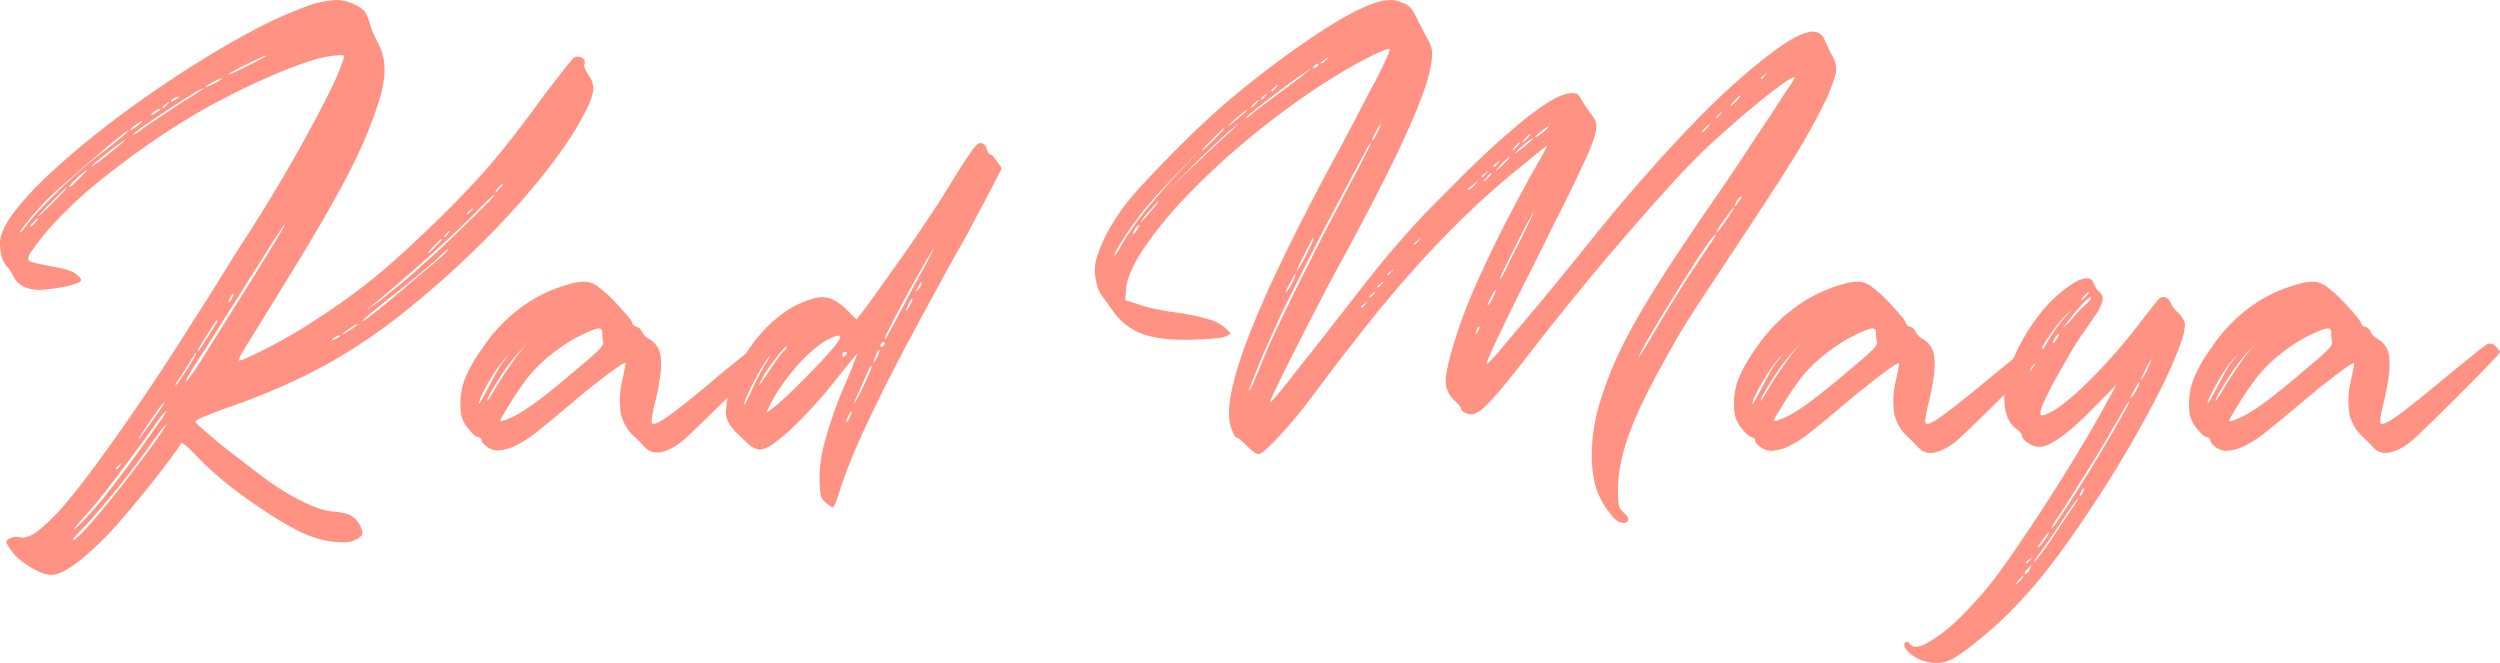
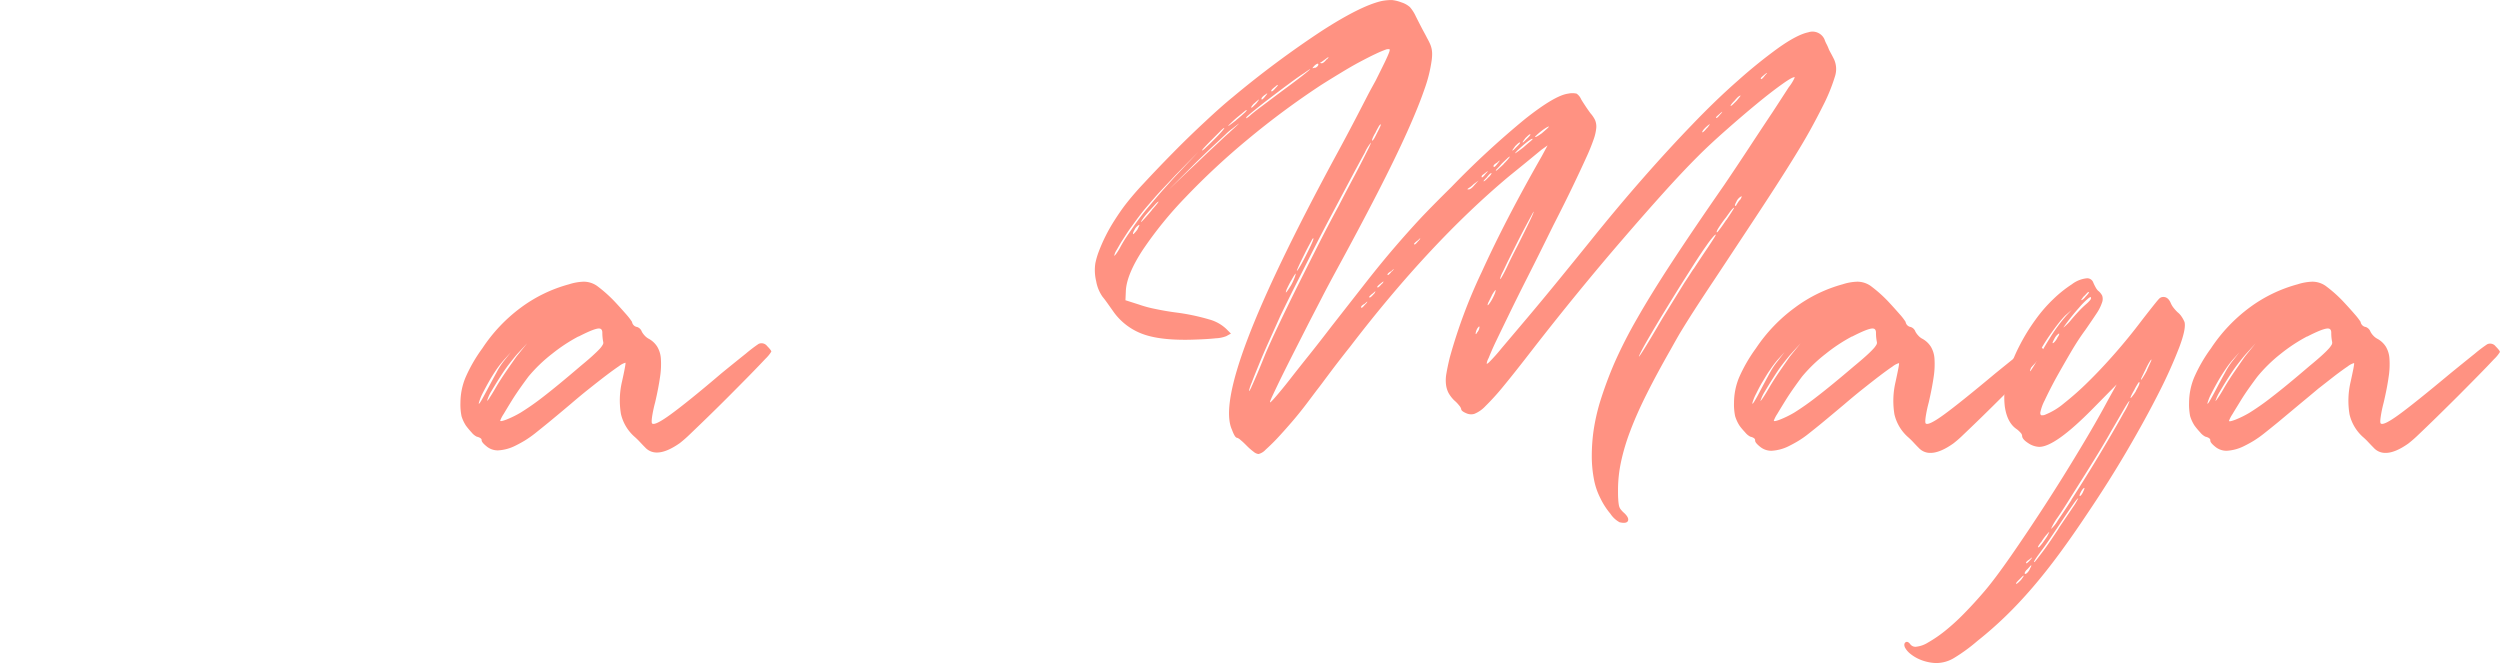
<svg xmlns="http://www.w3.org/2000/svg" viewBox="0 0 589.21 156.33">
  <defs>
    <style>.cls-1{fill:#ff9282;}</style>
  </defs>
  <g id="Layer_2" data-name="Layer 2">
    <g id="Layer_1-2" data-name="Layer 1">
-       <path class="cls-1" d="M55.4,95.45q-2.92,1-4.74,1.72c-1.21.47-2.17.85-2.87,1.16a8.88,8.88,0,0,0-1.41.7c-.24.17-.32.32-.25.46a5.24,5.24,0,0,0,1.26,1.31l2.92,2.52c1.17,1,2.5,2.08,4,3.22l4.38,3.38q2.17,1.67,4.09,3.07c1.27.94,2.35,1.68,3.22,2.22a53.31,53.31,0,0,0,7,3.78,17.76,17.76,0,0,0,5.24,1.56,12.61,12.61,0,0,1,4.18.81,5.37,5.37,0,0,1,2.17,2,5.77,5.77,0,0,1,.86,2.32c0,.41-.49.87-1.36,1.41a6.81,6.81,0,0,1-3.53.71,20.51,20.51,0,0,1-4.89-.66,25,25,0,0,1-5.29-2,70.31,70.31,0,0,1-6.4-3.68c-2.26-1.45-4.46-2.94-6.6-4.49s-4.17-3.12-6-4.73a65.58,65.58,0,0,1-4.84-4.54c-2.09-2.22-3.36-3.33-3.83-3.33a19.07,19.07,0,0,1-1.66,2.52q-1.47,2-3.53,4.69c-1.38,1.78-2.83,3.6-4.34,5.44s-2.84,3.45-4,4.79a77.3,77.3,0,0,1-10,10c-3.06,2.45-5.42,3.68-7.1,3.68a6.28,6.28,0,0,1-2.27-.5,18.51,18.51,0,0,1-2.52-1.26,25.94,25.94,0,0,1-2.37-1.62,8.77,8.77,0,0,1-1.71-1.66c-.47-.6-.88-1.16-1.21-1.66a2.88,2.88,0,0,1-.51-1c0-.4.36-.74,1.06-1a3.35,3.35,0,0,1,2-.2c1.21.34,2.7-.17,4.48-1.51a48.42,48.42,0,0,0,6.81-6.86q2.31-2.72,5.59-7.1t7-9.68q3.72-5.3,7.76-11.34t7.86-12.09c1-1.62,2.12-3.36,3.33-5.24s2.38-3.73,3.52-5.55L54,62.19l2.52-4q4.74-7.26,8.82-14.11T72.58,31.4q3.18-5.8,5.35-10.28a55,55,0,0,0,3-7.11,1.94,1.94,0,0,0,.15-.81c0-.13-.28-.2-.75-.2A24.81,24.81,0,0,0,73,14.41q-4.38,1.42-9,3.43T55.1,22q-4.24,2.18-6.76,3.58-3.93,2.22-8.16,4.94c-2.82,1.82-5.6,3.71-8.32,5.7s-5.34,4-7.86,6-4.82,4-6.9,6q-1.73,1.62-3.58,3.58c-1.25,1.31-2.37,2.59-3.38,3.83s-1.85,2.35-2.52,3.33a4.89,4.89,0,0,0-1,2,.58.58,0,0,0,.16.45,2.32,2.32,0,0,0,.75.36c.4.13,1,.28,1.82.45s1.91.39,3.32.66q4.23.71,5.34,1.81c.74.6,1.11,1,1.11,1.31s-.42.55-1.26.86a18.92,18.92,0,0,1-2.87.75c-1.08.2-2.15.37-3.23.51a22.17,22.17,0,0,1-2.31.2q-4.65,0-6.25-3.13a14.85,14.85,0,0,0-.76-1.31,5.6,5.6,0,0,0-.76-1A5.83,5.83,0,0,1,.32,60.07a9.64,9.64,0,0,1-.26-3.52q.41-2.82,3.38-6.71a72.86,72.86,0,0,1,7.71-8.36Q15.89,37,21.94,32.15t12.59-9.42Q41.08,18.14,47.79,14t12.7-7.26A94.87,94.87,0,0,1,71.43,1.81a24.43,24.43,0,0,1,8-1.81,9.29,9.29,0,0,1,3.33.71,9.26,9.26,0,0,1,2.82,1.61,3.4,3.4,0,0,1,.85,1.26,12,12,0,0,1,.76,2.06,16.26,16.26,0,0,0,.91,2.47c.4.91.77,1.67,1.11,2.27A13.06,13.06,0,0,1,90.43,14a15,15,0,0,1,.1,4.23,30.91,30.91,0,0,1-1.16,5.4c-.61,2-1.45,4.37-2.52,7.05q-1.51,3.73-3.48,7.76t-5,9.43q-3,5.39-7.51,12.8t-11,17.89Q58.22,81.15,57.16,83c-.7,1.2-1,1.88-.85,2a8.24,8.24,0,0,0,2.11-.76c1.15-.5,2.47-1.14,4-1.91s3.11-1.63,4.79-2.57,3.16-1.81,4.44-2.62q4.64-2.92,8.67-5.75t7.86-5.94c2.55-2.09,5.15-4.35,7.81-6.81s5.53-5.19,8.62-8.21q3.33-3.33,6-6.15t5.3-5.9q2.61-3.08,5.54-6.85t6.65-8.92l2.52-3.28,2.17-2.77c.64-.81,1.17-1.48,1.61-2s.69-.84.76-.9a1.88,1.88,0,0,1,2.27.15,1.14,1.14,0,0,1,.35,1.26,1.32,1.32,0,0,0,.1,1.11,10.82,10.82,0,0,0,.81,1.51,5.42,5.42,0,0,1,1.16,3.23,12.53,12.53,0,0,1-1.37,4.33,67.31,67.31,0,0,1-5.19,8.87A124.19,124.19,0,0,1,125.75,44q-4.23,5.09-9.27,10.28T106,64.41q-5.44,4.94-11.09,9.42a130.22,130.22,0,0,1-11.19,8,113.68,113.68,0,0,1-13,7.25A149.31,149.31,0,0,1,55.4,95.45ZM24,36.08q2.93-2.31,4.69-3.78c1.17-1,1.69-1.46,1.56-1.46a5.29,5.29,0,0,0-1.66,1.06c-.91.71-2,1.6-3.28,2.67s-2.65,2.26-4.13,3.53L16.9,41.78C15.55,43,14.38,44,13.37,44.9s-1.65,1.5-1.92,1.77c-.6.6-1.31,1.34-2.11,2.22s-1.55,1.73-2.22,2.57L5.4,53.62a3.52,3.52,0,0,0-.7,1.11c0,.14.13.07.4-.2A9.36,9.36,0,0,0,6,53.42,50.15,50.15,0,0,1,9.79,49q2.27-2.37,4.74-4.74t4.94-4.54C21.11,38.32,22.61,37.09,24,36.08ZM8.33,52.41q.9-.9.6-.9t-1.11.9a4.61,4.61,0,0,0-.6.71q-.21.3,0,.3c.07,0,.2-.1.4-.3Zm4.33-4.83c.94-.94,1.72-1.73,2.32-2.37s.84-1,.71-1a6.31,6.31,0,0,0-1.11,1c-.68.64-1.48,1.43-2.42,2.37S10.44,49.32,9.84,50,9,51,9,51a6.53,6.53,0,0,0,1.16-1C10.9,49.32,11.72,48.52,12.66,47.58Zm5.75-5.25c.6-.6,1.11-1.12,1.51-1.56a3.14,3.14,0,0,0,.6-.75,3.57,3.57,0,0,0-.8.55c-.47.37-1,.79-1.46,1.26s-1,.92-1.36,1.36-.61.72-.61.86.2,0,.61-.3S17.8,42.94,18.41,42.33Zm5.44,78.12c1.28-1.48,2.82-3.38,4.64-5.69S32,110.19,33.68,108s3-4.06,4.08-5.64S39.31,100,39.17,100a13.52,13.52,0,0,0-1.46,1.76c-.91,1.18-1.93,2.57-3.07,4.19a210.2,210.2,0,0,1-14.32,17.74c-.87.87-1.61,1.64-2.22,2.32a4.09,4.09,0,0,0-.9,1.2c0,.07,0,.1.1.1s.91-.6,2.11-1.81S22.1,122.6,23.85,120.45Zm-2.92.1c-2.49,2.82-3.67,4.24-3.53,4.24s.5-.31,1.11-.91,1.26-1.3,2-2.07,1.36-1.51,2-2.22,1-1.12,1.11-1.26c1.21-1.47,2.72-3.41,4.53-5.79s3.55-4.74,5.19-7.06,3.06-4.31,4.24-6a13,13,0,0,0,1.66-2.63q-.2,0-1.11,1.11t-2,2.73q-2,2.82-4.29,5.89t-4.38,5.85c-1.41,1.85-2.69,3.49-3.83,4.94S21.53,119.88,20.93,120.55Zm4.33-84c1.21-.94,2.25-1.78,3.13-2.52a8.55,8.55,0,0,0,1.31-1.21,8.7,8.7,0,0,0-1.31.86c-.81.57-1.7,1.22-2.67,2S23.85,37.14,23,37.85a12.72,12.72,0,0,0-1.51,1.46,6.4,6.4,0,0,0,1.16-.76C23.4,38.05,24.25,37.4,25.26,36.59Zm2.92,73c-.87.67-1.1,1-.7,1,.2,0,.47-.27.81-.8s.48-.63.45-.66S28.52,109.23,28.18,109.57ZM30.7,30.64c0,.14.47-.13,1.42-.8s1.41-1.18,1.41-1.31-.47.2-1.41.8S30.7,30.44,30.7,30.64Zm12.1-6.45c1.41-.87,2.62-1.63,3.63-2.27s1.51-1,1.51-1.16a12.44,12.44,0,0,0-2.52,1.36q-2.22,1.36-5,3.18c-1.88,1.21-3.7,2.42-5.44,3.63a41.51,41.51,0,0,0-3.53,2.62c-.2.2-.27.3-.2.3a12.45,12.45,0,0,0,2.62-1.71q1.61-1.11,4.23-2.82ZM38.47,95a16.44,16.44,0,0,0-1.37,1.76c-.63.91-1.29,1.87-2,2.88s-1.26,1.9-1.76,2.67-.73,1.16-.66,1.16a5.18,5.18,0,0,0,.91-1.11c.53-.74,1.17-1.61,1.91-2.62q3.52-4.93,3.23-4.94C38.83,94.75,38.73,94.82,38.47,95ZM35.64,27c-.06.2.27.1,1-.3.34-.27.62-.49.86-.65s.35-.29.35-.36-.32-.11-1,.26A3.52,3.52,0,0,0,35.64,27Zm3.53-2.52c-.87.68-1.07,1-.6,1,.06,0,.16-.08.3-.25a5.8,5.8,0,0,1,.5-.55c.34-.41.49-.63.46-.66S39.57,24.16,39.17,24.49Zm2-1.41c-.61.34-.91.61-.91.81s.3,0,.91-.3,1-.57,1-.71S41.86,22.75,41.19,23.08Zm.2,67.84a5.14,5.14,0,0,0,.85-1.11l1.87-2.72c.67-1.08,1.23-2,1.66-2.77s.59-1.16.46-1.16-.32.32-.76,1-.92,1.43-1.46,2.37S42.8,88.38,42.4,89a15.16,15.16,0,0,0-.86,1.31,1.93,1.93,0,0,0-.25.56A.09.09,0,0,0,41.39,90.92Zm3.33-2a25.87,25.87,0,0,0,2.16-3.12q1.66-2.62,3.68-5.85,3.93-6.24,7.06-11.24t5.29-8.52q2.16-3.53,3.27-5.44a9.3,9.3,0,0,0,1-1.91,12.93,12.93,0,0,0-1,1.36c-.51.77-1.16,1.78-2,3L61.5,61.49q-1.57,2.41-3.28,5.14c-1.07,1.74-2.18,3.51-3.32,5.29s-2.19,3.42-3.13,4.94-1.78,2.84-2.52,4-1.28,2-1.61,2.52c-.74,1.14-1.43,2.22-2.07,3.22s-1.06,1.72-1.26,2.12l-.7,1.51Zm4.33-10.38q-1.92,3-2.22,3.63c-.2.4-.23.6-.1.6s.27-.25.61-.75.7-1.09,1.1-1.77l1.37-2.11c.43-.67.75-1.18.95-1.52.47-.73.61-1.1.41-1.1s-.31.3-.71.9Zm1.31-58.76c1.28-.68,1.91-1.08,1.91-1.21s-.18-.12-.55.05-.82.38-1.36.65A14.18,14.18,0,0,0,49,20c-.37.23-.56.39-.56.45s.19.12.56-.05S49.82,20,50.36,19.76Zm8-4.24c1.21-.6,2.25-1.14,3.13-1.61s1.27-.74,1.21-.81a9.07,9.07,0,0,0-1.67.66c-1,.44-2,.92-3.07,1.46s-2,1-2.87,1.51a5,5,0,0,0-1.26.81A8.55,8.55,0,0,0,55.3,17C56.17,16.62,57.18,16.13,58.32,15.52ZM54.19,70.25c-.34.61-.4.91-.2.91s.37-.3.7-.91.44-1,.31-1S54.53,69.58,54.19,70.25Zm25,9.08c-.61.33-.91.6-.91.8s.3,0,.91-.3,1-.57,1-.71S79.86,79,79.19,79.33Zm3.53-2.12c-.54.34-1,.65-1.42,1s-.6.49-.6.55a1.58,1.58,0,0,0,.65-.25c.31-.17.64-.37,1-.61s.74-.48,1.11-.75a7.14,7.14,0,0,0,.76-.61c.13-.2,0-.23-.25-.1A7.32,7.32,0,0,0,82.72,77.21ZM93.6,68.84q-4.23,3.33-6.35,5.09c-1.41,1.18-2,1.77-1.91,1.77a5.94,5.94,0,0,0,1.76-1.11c1-.74,2.17-1.68,3.58-2.82s2.92-2.4,4.53-3.78,3.14-2.67,4.59-3.88,2.69-2.27,3.73-3.18a17.62,17.62,0,0,0,1.86-1.76l.1-.2.11-.1.1-.11c-.27,0-1.08.68-2.42,2q-1.52,1.41-4.34,3.73T93.6,68.84Zm-7.46,4.34,2-1.31c.53-.34,1.48-1,2.82-2.12s2.72-2.18,4.13-3.33q1.22-1,3.33-2.92T103,59.37q2.42-2.22,4.83-4.59l4.44-4.33c1.34-1.31,2.42-2.39,3.22-3.23s1.18-1.29,1.11-1.36-.49.27-1.06.81-1.22,1.17-2,1.91q-2.11,2.22-4.94,4.94c-1.88,1.82-4,3.73-6.2,5.75s-4.6,4.1-7.06,6.25-5,4.27-7.5,6.35ZM102.27,58a15,15,0,0,0-1.11,1.21c-.27.33-.37.5-.3.5s.37-.17.7-.5L102.77,58c.47-.47.84-.88,1.11-1.21s.37-.51.3-.51-.37.17-.7.51S102.74,57.49,102.27,58Zm3.22-3.23-.55.56c-.17.17-.25.28-.25.35,0,.4.33.17,1-.71C106.23,54.26,106.17,54.2,105.49,54.73Zm5.35-5.24q-.81.6-.81.81c0,.33.34.13,1-.61S111.51,49,110.84,49.49Zm6.55-5.24c-.2.27-.37.5-.51.71s-.16.3-.1.3.29-.1.46-.3a7.55,7.55,0,0,1,.65-.71c.61-.61.81-.91.61-.91S118,43.64,117.39,44.25Z" />
      <path class="cls-1" d="M112.35,102.91a3.69,3.69,0,0,1-1.21-1,19.11,19.11,0,0,1-1.31-1.57,8.73,8.73,0,0,1-1.06-2.27,13.76,13.76,0,0,1-.25-3.17,15.63,15.63,0,0,1,1.16-5.85,35.86,35.86,0,0,1,4-6.95,37.77,37.77,0,0,1,9.12-9.63A33.84,33.84,0,0,1,134.12,67a12.43,12.43,0,0,1,3.43-.61,5.48,5.48,0,0,1,3.17,1,32.26,32.26,0,0,1,4,3.53c1.08,1.14,2,2.18,2.83,3.12a15.23,15.23,0,0,1,1.41,1.82,1.42,1.42,0,0,0,1.21,1.21,1.79,1.79,0,0,1,1.1,1.11,4.42,4.42,0,0,0,.66.9,3.48,3.48,0,0,0,1.06.81,5.47,5.47,0,0,1,1.91,1.82,6.28,6.28,0,0,1,.86,2.87,19.9,19.9,0,0,1-.2,4.28c-.24,1.68-.62,3.7-1.16,6a30.8,30.8,0,0,0-.71,3.33c-.13.94-.13,1.47,0,1.61.41.4,1.83-.29,4.29-2.07s6.5-5,12.14-9.82q3.22-2.62,5.75-4.64a35,35,0,0,1,2.92-2.22,1.65,1.65,0,0,1,2,.5c.67.68,1,1.11,1,1.32a8.51,8.51,0,0,1-1.41,1.71q-1.42,1.52-3.63,3.78c-1.48,1.51-3.1,3.14-4.84,4.89s-3.41,3.39-5,4.94-3,2.9-4.23,4.08a28.85,28.85,0,0,1-2.47,2.17q-3.14,2.2-5.35,2.21a3.65,3.65,0,0,1-2.82-1.21c-.34-.33-.75-.77-1.26-1.31a17.51,17.51,0,0,0-1.36-1.31,10.25,10.25,0,0,1-3.07-5.24,19.29,19.29,0,0,1,.25-7.66c.27-1.21.49-2.25.65-3.12s.22-1.31.15-1.31a4.51,4.51,0,0,0-1.51.8c-.8.54-1.8,1.26-3,2.17s-2.49,1.93-3.93,3.07-2.91,2.36-4.39,3.63q-3.12,2.63-5.14,4.29c-1.34,1.1-2.47,2-3.37,2.72a25.62,25.62,0,0,1-2.37,1.66c-.67.4-1.41.81-2.22,1.21a10.27,10.27,0,0,1-4.13,1.11,4.13,4.13,0,0,1-2.72-1q-1.11-.9-1.11-1.41C113.56,103.42,113.15,103.11,112.35,102.91Zm.5-8c-.06.4.09.3.46-.3s.88-1.55,1.56-2.82,1.37-2.59,2.12-3.94a17,17,0,0,1,1.81-2.82L120.41,83l-1.71,1.91A24.29,24.29,0,0,0,117,87.09c-.63.94-1.24,1.91-1.81,2.92s-1.07,1.95-1.51,2.82A11.42,11.42,0,0,0,112.85,95Zm9.07-11.49c-.53.6-1.19,1.43-2,2.47s-1.51,2.11-2.22,3.22-1.34,2.16-1.92,3.13a9.29,9.29,0,0,0-1,2.27,3.68,3.68,0,0,0,.7-.91c.41-.61.87-1.38,1.41-2.32q1-1.71,2.42-3.78c.94-1.37,1.75-2.53,2.42-3.48l2.52-3.12Zm14.42-4.13a39.3,39.3,0,0,0-6.2,4.08,35.63,35.63,0,0,0-5.6,5.39c-.4.54-1,1.35-1.76,2.42s-1.51,2.18-2.22,3.33-1.32,2.16-1.86,3.07a7.24,7.24,0,0,0-.81,1.56c0,.2.49.12,1.46-.25a23.51,23.51,0,0,0,3.38-1.66A60.41,60.41,0,0,0,128,93.54c2.18-1.68,5.13-4.1,8.82-7.26,1.14-.94,2.07-1.73,2.77-2.37s1.26-1.17,1.67-1.61a5.07,5.07,0,0,0,.8-1.06.87.87,0,0,0,.1-.7,11.13,11.13,0,0,1-.2-2.12c0-.67-.27-1-.8-1C140.44,77.41,138.82,78.05,136.34,79.33Z" />
-       <path class="cls-1" d="M176.05,104.32c-1.28-1.14-2.28-2.11-3-2.92a8.55,8.55,0,0,1-1.57-2.27,5,5,0,0,1-.4-2.21,24.35,24.35,0,0,1,.35-2.88,29.59,29.59,0,0,1,2.83-8A37,37,0,0,1,179,79,31.05,31.05,0,0,1,185,73.53a22,22,0,0,1,6.75-3.17,6.58,6.58,0,0,1,4,0,12.17,12.17,0,0,1,3.88,2.72l2.21,2.21.91-1.1q1.41-1.81,4.08-5.55t5.6-7.86q2.92-4.12,5.49-8c1.72-2.56,3-4.5,3.88-5.85,1.82-3,3.26-5.29,4.34-7s1.94-3,2.62-4a12.81,12.81,0,0,1,1.46-1.81,1.32,1.32,0,0,1,.85-.4c.74,0,1.25.5,1.52,1.51a5.14,5.14,0,0,0,.45.91c.17.27.29.37.35.3s.34,0,.61.35a12.56,12.56,0,0,1,.9,1.16l1.21,1.71-3.12,6c-.4.81-.94,1.83-1.61,3.08s-1.38,2.57-2.12,4-1.51,2.84-2.32,4.28-1.58,2.81-2.32,4.08Q218.69,71.88,214.35,80t-7.46,14.52q-3.12,6.35-5.24,11.29T198.12,115c-.33,1.14-.65,2.13-1,3a5.55,5.55,0,0,1-.66,1.46c-.07.14-.27.1-.6-.1a8.84,8.84,0,0,1-1.11-.8,6.14,6.14,0,0,1-.81-.76,2.35,2.35,0,0,1-.45-.91,6.46,6.46,0,0,1-.2-1.31q-.06-.75-.15-2.16a33.69,33.69,0,0,1,1.1-8.77,99.19,99.19,0,0,1,4.34-12.7Q200,88.71,201,86.18a26.3,26.3,0,0,1,1.16-2.82q.09-.3-1,1t-2.67,3.27c-2.09,2.69-4.13,5.16-6.15,7.41s-3.88,4.18-5.59,5.8a39.16,39.16,0,0,1-4.59,3.78,6.51,6.51,0,0,1-3.13,1.36A5.13,5.13,0,0,1,176.05,104.32Zm4.84-19.75a18.34,18.34,0,0,0-1.46,2.22c-.64,1.07-1.26,2.2-1.87,3.37s-1.12,2.27-1.56,3.28a7.09,7.09,0,0,0-.66,1.91c0,.2.16,0,.46-.55s.69-1.36,1.16-2.37,1-2.15,1.66-3.43,1.19-2.28,1.66-3a11.42,11.42,0,0,0,1.11-1.87C181.46,83.88,181.29,84,180.89,84.57Zm4.53-2.82c0-.21-.21-.07-.65.4s-1,1.07-1.56,1.81-1.23,1.57-1.87,2.47-1.12,1.67-1.46,2.27c-.87,1.68-1.19,2.4-1,2.17s1.09-1.46,2.57-3.68c.67-1,1.31-1.93,1.92-2.77a17.82,17.82,0,0,1,1.21-1.57C185.15,82.45,185.42,82.08,185.42,81.75Zm9.88-1.82a19.11,19.11,0,0,0-3.53,2.42A34.8,34.8,0,0,0,188.05,86q-1.81,2.07-3.53,4.43a34.42,34.42,0,0,0-2.93,4.79l-1,2.12,1.51-1.11c.47-.34,1.53-1.26,3.17-2.77s3.41-3.24,5.3-5.19c4.09-4.17,6.5-6.89,7.2-8.17S197.65,78.79,195.3,79.93Zm3.93,3a.62.62,0,0,0-.7.7.55.55,0,0,0,.1.4v.21a3,3,0,0,0,.7-.61C199.74,83.19,199.7,83,199.23,83Zm.91,15.72c.13-.34.27-.66.4-1a1.76,1.76,0,0,0,.2-.65c0-.14-.06-.14-.2,0a2.15,2.15,0,0,0-.4.7,8.94,8.94,0,0,0-.5,1,1.76,1.76,0,0,0-.2.65C199.44,99.72,199.67,99.49,200.14,98.68Zm4.34-11c-.21.47-.49,1.15-.86,2s-.72,1.68-1.06,2.42c-1.08,2.28-1.48,3.27-1.21,3A30.9,30.9,0,0,0,203.47,91c.6-1.21,1.11-2.28,1.51-3.23s.54-1.44.4-1.51S204.94,86.62,204.48,87.69Zm1.71-3.32c-.34.94-.4,1.31-.2,1.1a8.36,8.36,0,0,0,1-1.81c.34-.81.37-1.17.11-1.11a2.8,2.8,0,0,0-.46.71A7.13,7.13,0,0,0,206.19,84.37ZM208,80.64a4.17,4.17,0,0,0-.35.4.66.66,0,0,0-.15.4.35.35,0,0,0,.15.31c.1.06.22,0,.35-.11a.91.91,0,0,0,.51-.8C208.51,80.57,208.34,80.5,208,80.64Zm12.1-22.08A7.1,7.1,0,0,0,219,60.23c-.61,1-1.35,2.31-2.22,3.83S215,67.23,214,69s-1.86,3.5-2.67,5-1.48,2.86-2,3.94a9.58,9.58,0,0,0-.8,1.81c0,.34.23.09.7-.76s1.38-2.53,2.72-5.09q1.11-2,2.67-5c1.05-2,2-3.75,2.88-5.3s1.47-2.82,2-3.83S220.23,58.43,220.1,58.56Zm-5.55,13.21q.7-1.41.51-1.41c-.2,0-.54.47-1,1.41s-.64,1.41-.5,1.41S214.08,72.71,214.55,71.77Zm2.62-4.94c0-.34-.06-.42-.2-.25a8.13,8.13,0,0,0-.7,1.36,2.77,2.77,0,0,0-.46.85s.22-.15.56-.55a3,3,0,0,0,.6-.81A1.42,1.42,0,0,0,217.17,66.83Z" />
      <path class="cls-1" d="M431.06,11.69c.13.27.32.62.56,1.06s.45.86.65,1.26a5.58,5.58,0,0,1,.2,4,42,42,0,0,1-2.92,7.11c-.94,1.88-1.92,3.73-2.92,5.54s-2.19,3.82-3.53,6-2.92,4.69-4.74,7.51-4,6.15-6.55,10q-4.85,7.35-7.76,11.74c-1.95,2.92-3.53,5.33-4.74,7.21s-2.2,3.47-3,4.78-1.63,2.81-2.57,4.49q-3.22,5.64-5.6,10.38t-3.88,8.72a48.81,48.81,0,0,0-2.22,7.41,32,32,0,0,0-.7,6.45c0,.94,0,1.7.05,2.27a10.89,10.89,0,0,0,.15,1.41,2.44,2.44,0,0,0,.35.91,6.81,6.81,0,0,0,.66.75c.94.81,1.32,1.48,1.16,2s-.83.67-2,.4a6.13,6.13,0,0,1-2.16-2,17.41,17.41,0,0,1-2.37-3.68,16.22,16.22,0,0,1-1.52-4.49,29.26,29.26,0,0,1-.5-5.54,42.78,42.78,0,0,1,.45-6.1A48.18,48.18,0,0,1,377,95.05a92.64,92.64,0,0,1,3.53-9.58,109.59,109.59,0,0,1,5.3-10.38q3.27-5.75,8.21-13.3t12.3-18.15q3-4.43,6-9t5.4-8.16c1.58-2.42,2.85-4.39,3.83-5.9A10.85,10.85,0,0,0,423,18.24c-.2-.2-1.16.31-2.87,1.52s-3.73,2.77-6.05,4.68-4.76,4-7.31,6.25S402,35,400.12,36.89q-3.63,3.63-8.12,8.62T382.43,56.4q-5.1,5.9-10.49,12.49T361.21,82.35Q357,87.8,354.36,91a56.41,56.41,0,0,1-4.29,4.74,7.3,7.3,0,0,1-2.62,1.81,2.71,2.71,0,0,1-1.86-.15c-.81-.34-1.21-.67-1.21-1a2,2,0,0,0-.46-.81,8.08,8.08,0,0,0-1.16-1.21,7.81,7.81,0,0,1-1.36-1.76,5.85,5.85,0,0,1-.6-2,8.81,8.81,0,0,1,.1-2.62c.17-1,.42-2.22.76-3.63a123.24,123.24,0,0,1,7.56-20.26q5.53-12.2,14.11-27.22l1.41-2.62-1.41,1L360.5,37.6c-1.47,1.21-3.09,2.52-4.83,3.93Q337,57.15,318.17,81.75c-.81,1-1.66,2.1-2.57,3.27s-1.81,2.37-2.72,3.58S311.11,91,310.31,92l-2.12,2.82q-1.81,2.41-3.73,4.64c-1.27,1.47-2.43,2.77-3.47,3.88s-2,2-2.73,2.67a3.36,3.36,0,0,1-1.66,1,2.27,2.27,0,0,1-1.16-.55,14,14,0,0,1-1.56-1.36c-.54-.54-1-1-1.46-1.36a2.24,2.24,0,0,0-.86-.56c-.34,0-.74-.63-1.21-1.91Q287.94,96,294,80t21-43.59q1.09-2,2.36-4.39c.84-1.58,1.68-3.17,2.52-4.79s1.63-3.14,2.37-4.58S323.68,20,324.22,19q1.41-2.82,2.17-4.38c.5-1.05.83-1.8,1-2.27s.19-.72.05-.76a2.08,2.08,0,0,0-.7.05,24.84,24.84,0,0,0-2.52,1.06c-1.08.5-2.3,1.13-3.68,1.86s-2.84,1.58-4.39,2.52S313,19,311.42,20A191.66,191.66,0,0,0,294,32.91a170.18,170.18,0,0,0-14.57,13.56,91.1,91.1,0,0,0-10.08,12.4q-3.76,5.75-4,9.57l-.1,2.32,3.13,1a28.29,28.29,0,0,0,3.93,1.06c1.75.37,3.43.65,5,.85A50,50,0,0,1,285,75.29a9.46,9.46,0,0,1,4,2.22l1.11,1.11-1.11.61a7.54,7.54,0,0,1-2.47.5c-1.31.14-2.91.24-4.79.3q-7.65.3-12-1.16a14.64,14.64,0,0,1-7.16-5.19l-1.46-2.06c-.5-.71-.92-1.26-1.26-1.67a9.05,9.05,0,0,1-1.51-3.68,11,11,0,0,1-.2-4.18,17.49,17.49,0,0,1,.8-2.77A39.88,39.88,0,0,1,262.63,52c.81-1.27,1.61-2.45,2.42-3.53a67.36,67.36,0,0,1,4.54-5.29q3.12-3.37,6.85-7.16T284,28.68q3.83-3.59,6.55-5.8a231.38,231.38,0,0,1,21-15.62q9.08-5.85,14-7a12.21,12.21,0,0,1,2.52-.25,8.88,8.88,0,0,1,2.22.55,5.55,5.55,0,0,1,2,1.11,9.19,9.19,0,0,1,1.41,2.22c.34.67.76,1.5,1.26,2.47s1,1.83,1.36,2.57a16.37,16.37,0,0,1,.76,1.51,5.82,5.82,0,0,1,.35,1.16,6.26,6.26,0,0,1,.1,1.16,11.06,11.06,0,0,1-.1,1.41,33.6,33.6,0,0,1-1.71,6.86q-1.41,4.13-4.13,10.18t-6.91,14.21q-4.19,8.16-10.13,19.05c-.94,1.75-2,3.71-3.12,5.9s-2.29,4.4-3.43,6.65l-3.33,6.55q-1.61,3.18-2.82,5.64c-.8,1.65-1.44,3-1.91,4s-.68,1.54-.61,1.61.54-.4,1.41-1.41,2-2.37,3.33-4.08,2.87-3.65,4.59-5.8,3.44-4.37,5.19-6.65l8.21-10.49q3.48-4.43,6.6-8.06t6.25-7Q338,48.08,342,44.15A205.83,205.83,0,0,1,359.4,28.07q7.05-5.59,10.18-6a4.63,4.63,0,0,1,2,0,3.11,3.11,0,0,1,1.06,1.31c.27.48.62,1,1.06,1.67s.82,1.19,1.16,1.66a7.07,7.07,0,0,1,1.06,1.56,4,4,0,0,1,.3,1.82,11,11,0,0,1-.61,2.72,46.17,46.17,0,0,1-1.76,4.33q-1.21,2.67-3.07,6.56t-4.69,9.42q-3.44,7-6.05,12.15t-4.43,8.92c-1.21,2.48-2.21,4.55-3,6.19s-1.36,3-1.76,4a3.72,3.72,0,0,0-.46,1.31c0,.13.22,0,.56-.31a40.69,40.69,0,0,0,2.92-3.27l6.1-7.21q3.57-4.23,7.56-9.12t7.31-9q6.24-7.77,12.29-14.67t11.7-12.75Q404.45,23.5,409.59,19A119.84,119.84,0,0,1,419,11.39q4.53-3.23,7.2-3.78A3.09,3.09,0,0,1,430,9.27a7.62,7.62,0,0,0,.56,1.26A12.63,12.63,0,0,1,431.06,11.69ZM264.14,58.06c.41-.74,1-1.75,1.87-3s1.66-2.45,2.47-3.52c.4-.54.92-1.2,1.56-2l2.07-2.47c.74-.87,1.52-1.78,2.37-2.72s1.62-1.81,2.36-2.62l5.65-6-5.55,5.65c-.74.8-1.51,1.63-2.31,2.47s-1.58,1.68-2.32,2.52l-2,2.31c-.6.71-1.11,1.33-1.51,1.87-.74.94-1.48,2-2.22,3s-1.39,2.07-2,3-1,1.69-1.41,2.37a4,4,0,0,0-.56,1.3c0,.14.15,0,.46-.4A14.26,14.26,0,0,0,264.14,58.06Zm4-4.13c.4-.74.5-1,.3-.91a2.53,2.53,0,0,0-1.06,1.16c-.37.64-.45,1-.25,1A7.25,7.25,0,0,0,268.18,53.93Zm3.32-4.44c.67-.74,1.14-1.29,1.41-1.66s.24-.42-.1-.15-.64.65-1.11,1.16-.92,1-1.36,1.51a12.53,12.53,0,0,0-1.06,1.36c-.26.4-.37.6-.3.6s.35-.28.86-.85S270.9,50.23,271.5,49.49Zm18.35-18.34c1.34-1.21,2.06-1.88,2.16-2s-.38.24-1.46,1.11a13.33,13.33,0,0,0-1.61,1.36c-.67.64-1.45,1.36-2.32,2.17s-1.81,1.69-2.82,2.67-2,1.93-2.92,2.87l-5.35,5.34c-.06.07,1.48-1.41,4.64-4.43.87-.81,1.78-1.67,2.72-2.57s1.85-1.77,2.72-2.57,1.68-1.57,2.42-2.27S289.38,31.55,289.85,31.15Zm-4.14,1.71c-.74.74-1.34,1.36-1.81,1.86s-.64.76-.5.76a4.67,4.67,0,0,0,.9-.76q.81-.75,1.92-1.86c.74-.74,1.34-1.38,1.81-1.92s.64-.8.51-.8a4.55,4.55,0,0,0-.91.8Zm5.65-4.54c.74-.6,1.34-1.12,1.81-1.56a3.36,3.36,0,0,0,.71-.75c0-.14-.19-.05-.56.25L292,27.32c-.5.4-1,.82-1.46,1.26s-.8.75-1,1C289.21,29.94,289.81,29.53,291.36,28.32ZM302,21.57q4.54-3.33,6.15-4.69c1.08-.9.81-.79-.8.36q-1.42.9-3.58,2.52c-1.45,1.07-2.88,2.15-4.29,3.22s-2.65,2.05-3.73,2.92-1.71,1.42-1.91,1.62c-.34.54-.07.44.81-.31.33-.33,1.24-1.05,2.72-2.16ZM294.38,92c0,.13,0,.17.1.1a5.88,5.88,0,0,0,.51-1c.26-.57.65-1.44,1.16-2.62s1.19-2.84,2.06-5q1.11-2.62,3-6.6t4.23-8.72q2.37-4.74,4.94-9.83t5.09-9.73c1.54-3,2.82-5.39,3.83-7.3s1.8-3.45,2.37-4.59,1-1.93,1.16-2.37a3.84,3.84,0,0,0,.3-.75A10.28,10.28,0,0,0,321.65,36q-1.36,2.47-3.43,6.35L313.63,51q-2.52,4.74-4.83,9.33t-4.24,8.41c-1.27,2.56-2.21,4.47-2.82,5.75q-1.31,2.92-2.67,5.94t-2.37,5.5c-.67,1.65-1.23,3-1.66,4.18A12.68,12.68,0,0,0,294.38,92Zm1.21-67.64a4.61,4.61,0,0,0-.6.71q-.21.3,0,.3c.06,0,.2-.1.4-.3l.71-.71q.7-.9.6-.9T295.59,24.39Zm2.52-2c-.54.4-.8.7-.8.9,0,.41.33.17,1-.7C298.85,21.91,298.78,21.84,298.11,22.38Zm2.42-1.92c-.6.47-.91.78-.91.91,0,.4.37.17,1.11-.71.34-.33.47-.53.41-.6S300.87,20.13,300.53,20.46Zm3.73,45.76c-.34.61-.62,1.16-.86,1.67a3.52,3.52,0,0,0-.35,1c0,.14.12,0,.35-.3s.52-.77.86-1.31a13,13,0,0,0,.81-1.71,4.45,4.45,0,0,0,.3-1q0-.2-.3.3C304.86,65.15,304.6,65.62,304.26,66.22ZM307.39,60q-.81,1.62-1.32,2.73c-.33.74-.47,1.1-.4,1.1s.32-.36.76-1.1.92-1.65,1.46-2.73,1-2,1.31-2.72.44-1.11.3-1.11-.3.37-.7,1.11S307.92,58.9,307.39,60Zm2.62-44c.47-.27.7-.54.7-.81s-.23-.24-.7.1a3.27,3.27,0,0,0-.71.81C309.3,16.09,309.53,16.06,310,15.93Zm2.72-2c.6-.67.5-.71-.3-.1l-.76.55a1.4,1.4,0,0,1-.45.26c-.14.13,0,.2.3.2S312.26,14.51,312.73,13.91Zm9.07,57.76c.33-.41.49-.63.45-.66s-.22.12-.55.45c-.61.34-.91.61-.91.81C320.79,72.74,321.13,72.54,321.8,71.67Zm2-2.42c.26-.41.38-.62.35-.66s-.22.12-.56.45a4.39,4.39,0,0,0-.9.81C322.71,70.32,323.07,70.12,323.82,69.25Zm.4-38.1a7.52,7.52,0,0,0-.71,1.36c-.13.37-.17.55-.1.55s.3-.18.51-.55.43-.83.7-1.36q1-1.92.81-1.92c-.14,0-.3.19-.51.56S324.49,30.61,324.22,31.15Zm1.51,35.68c.54-.67.47-.74-.2-.2s-.91.77-.91.9C324.62,67.94,325,67.7,325.73,66.83Zm2.32-2.93c.33-.33.48-.52.45-.55s-.22.12-.55.45c-.61.34-.91.61-.91.81C327,65,327.38,64.78,328.05,63.9Zm6.25-7.15c.33-.41.48-.62.45-.66s-.22.12-.55.46a4.14,4.14,0,0,0-.91.8C333.29,57.82,333.63,57.62,334.3,56.75Zm14.21-14.31-1.21.9a5.43,5.43,0,0,1-.91.76,3.52,3.52,0,0,0-.5.35c-.07.07,0,.1.3.1s.77-.33,1.31-1Zm-.3,35.78a2.27,2.27,0,0,0,.5-1.21c0-.27-.17-.17-.5.3a3.12,3.12,0,0,0-.41,1.21C347.8,78.86,347.94,78.76,348.21,78.22Zm1-36.69c0,.4.33.17,1-.71.34-.33.49-.52.46-.55s-.25.12-.66.45S349.22,41.33,349.22,41.53Zm1.61.2a4.19,4.19,0,0,0,.6-.71c.14-.2.17-.3.1-.3a.83.83,0,0,0-.5.3,7.43,7.43,0,0,0-.6.71c-.61.6-.85.91-.71.91S350.36,42.33,350.83,41.73Zm.8,27.82-.7,1.41a2.39,2.39,0,0,0-.3.81q0,.2.3-.15a7.74,7.74,0,0,0,.7-1.06,10.5,10.5,0,0,0,.66-1.36,3.21,3.21,0,0,0,.25-.86c0-.13-.08-.08-.25.15S351.9,69.08,351.63,69.55ZM352,39.11c0,.47.33.27,1-.61.33-.4.48-.62.45-.65s-.22.12-.56.45Q352,38.81,352,39.11Zm2.42-.51a15.05,15.05,0,0,0,1.11-1.2q.39-.51.3-.51a2.3,2.3,0,0,0-.66.51c-.37.33-.79.74-1.26,1.2a14.85,14.85,0,0,1-1.06,1.16c-.3.31-.38.46-.25.46s.27-.15.61-.46S354,39.08,354.46,38.6Zm7,11.29q-1.2,2.22-2.12,3.94c-.6,1.14-1.24,2.38-1.91,3.72l-1.86,3.73c-.58,1.15-1,2.12-1.42,2.93a6.3,6.3,0,0,0-.55,1.41c0,.13,0,.17.1.1a7.06,7.06,0,0,0,.55-.91c.31-.54.73-1.37,1.26-2.52s1.32-2.69,2.32-4.63c1.08-2.15,2-4,2.72-5.5S361.55,49.89,361.41,49.89Zm-4.33-15.42-.51.71c-.13.2-.17.3-.1.3s.2-.1.41-.3l.7-.71c.61-.6.81-.9.61-.9S357.68,33.87,357.08,34.47Zm1.91.3c.61-.53,1.13-1,1.57-1.36s.65-.58.65-.65-.2-.07-.6.2a13.76,13.76,0,0,0-1.32,1c-.47.4-.92.8-1.36,1.21a6.05,6.05,0,0,0-.85.9C356.94,36.29,357.58,35.85,359,34.77Zm.51-2.21c-.21.27-.37.5-.51.7s-.17.31-.1.31.2-.11.4-.31l.71-.7c.61-.61.81-.91.61-.91S360.1,32,359.5,32.56Zm3.83-1.11,1.21-1.06c.33-.3.5-.49.5-.55s-.15,0-.45.15a9.29,9.29,0,0,0-1,.65c-.37.27-.72.56-1.06.86s-.57.52-.7.65C361.68,32.49,362.18,32.25,363.33,31.45Zm35.78,32q2.11-3.23,3.28-4.94c.77-1.14,1.31-2,1.61-2.47s.42-.75.35-.75-.24.13-.5.4a22.15,22.15,0,0,0-1.67,2.17c-.84,1.17-1.79,2.6-2.87,4.28l-3.48,5.49q-1.86,3-3.57,5.8c-1.15,1.88-2.17,3.59-3.08,5.14s-1.6,2.76-2.07,3.63c-.94,1.81-1.1,2.28-.5,1.41s1.95-3.06,4-6.55c.54-.94,1.16-2,1.87-3.13l2.21-3.58L397,66.63C397.82,65.42,398.5,64.34,399.11,63.4Zm3.22-33.26c.47-.61.68-.91.61-.91s-.5.3-1.11.91-.74,1-.6,1S401.8,30.81,402.33,30.14Zm3.13-3.23c.6-.74.57-.8-.1-.2s-.91.77-.91.91C404.45,28,404.79,27.79,405.46,26.91Zm1.41,24.9c.54-.81,1-1.5,1.36-2.07s.52-.85.46-.85-.37.21-.71.65-.74,1-1.21,1.66A27.19,27.19,0,0,0,404.85,54c-.26.5-.33.75-.2.75s.32-.28.76-.85S406.33,52.62,406.87,51.81Zm2.42-28.12c.67-.81,1-1.21.91-1.21-.27,0-.74.4-1.41,1.21a7.12,7.12,0,0,0-.76.85q-.25.36-.15.36c.13,0,.32-.12.55-.36Zm.7,23.48a2.06,2.06,0,0,0,.46-.8c0-.21,0-.24-.15-.1a2.52,2.52,0,0,0-1.06,1.2c-.37.68-.45,1-.25,1s.18-.13.35-.4S409.73,47.51,410,47.17ZM416,17.74c.34-.34.49-.52.46-.55s-.26.11-.66.45-.81.67-.81.81C415,18.85,415.37,18.61,416,17.74Z" />
      <path class="cls-1" d="M412.51,102.91a3.78,3.78,0,0,1-1.2-1c-.47-.51-.91-1-1.32-1.57a9,9,0,0,1-1.05-2.27,13.62,13.62,0,0,1-.26-3.17,15.83,15.83,0,0,1,1.16-5.85,36.4,36.4,0,0,1,4-6.95A38,38,0,0,1,423,72.52,33.75,33.75,0,0,1,434.29,67a12.37,12.37,0,0,1,3.42-.61,5.51,5.51,0,0,1,3.18,1,32.26,32.26,0,0,1,4,3.53c1.07,1.14,2,2.18,2.82,3.12a13.21,13.21,0,0,1,1.41,1.82,1.44,1.44,0,0,0,1.21,1.21,1.78,1.78,0,0,1,1.11,1.11,4.42,4.42,0,0,0,.66.9,3.37,3.37,0,0,0,1.06.81,5.56,5.56,0,0,1,1.91,1.82,6.28,6.28,0,0,1,.86,2.87,19.9,19.9,0,0,1-.2,4.28q-.36,2.52-1.16,6a30.8,30.8,0,0,0-.71,3.33c-.13.94-.13,1.47,0,1.61q.6.6,4.28-2.07T470.27,88q3.23-2.62,5.75-4.64a33.2,33.2,0,0,1,2.92-2.22,1.63,1.63,0,0,1,2,.5c.68.68,1,1.11,1,1.32a8.1,8.1,0,0,1-1.41,1.71q-1.41,1.52-3.63,3.78t-4.84,4.89c-1.74,1.74-3.41,3.39-5,4.94s-3,2.9-4.24,4.08a25.94,25.94,0,0,1-2.47,2.17q-3.12,2.2-5.34,2.21a3.65,3.65,0,0,1-2.82-1.21c-.34-.33-.76-.77-1.26-1.31s-1-1-1.36-1.31a10.27,10.27,0,0,1-3.08-5.24,19.52,19.52,0,0,1,.26-7.66c.26-1.21.48-2.25.65-3.12s.22-1.31.15-1.31a4.51,4.51,0,0,0-1.51.8c-.81.54-1.8,1.26-3,2.17s-2.49,1.93-3.93,3.07-2.91,2.36-4.39,3.63c-2.08,1.75-3.8,3.18-5.14,4.29s-2.47,2-3.38,2.72a23.18,23.18,0,0,1-2.37,1.66c-.67.4-1.41.81-2.21,1.21a10.31,10.31,0,0,1-4.14,1.11,4.17,4.17,0,0,1-2.72-1q-1.11-.9-1.11-1.41C413.72,103.42,413.32,103.11,412.51,102.91Zm.51-8q-.11.6.45-.3T415,91.83c.68-1.28,1.38-2.59,2.12-3.94A16.9,16.9,0,0,1,419,85.07L420.58,83l-1.72,1.91a24.47,24.47,0,0,0-1.66,2.22C416.56,88,416,89,415.39,90s-1.08,1.95-1.51,2.82A10.75,10.75,0,0,0,413,95Zm9.07-11.49c-.54.6-1.19,1.43-2,2.47s-1.51,2.11-2.21,3.22-1.35,2.16-1.92,3.13a9.82,9.82,0,0,0-1.06,2.27c.07,0,.31-.31.71-.91s.87-1.38,1.41-2.32q1-1.71,2.42-3.78c.94-1.37,1.75-2.53,2.42-3.48l2.52-3.12Zm14.41-4.13a39.25,39.25,0,0,0-6.19,4.08,35.63,35.63,0,0,0-5.6,5.39c-.4.54-1,1.35-1.76,2.42s-1.51,2.18-2.22,3.33-1.33,2.16-1.87,3.07a7.47,7.47,0,0,0-.8,1.56c0,.2.49.12,1.46-.25a24,24,0,0,0,3.38-1.66,62,62,0,0,0,5.29-3.73Q431.46,91,437,86.28c1.14-.94,2.06-1.73,2.77-2.37s1.26-1.17,1.66-1.61a5.2,5.2,0,0,0,.81-1.06.91.91,0,0,0,.1-.7,10.38,10.38,0,0,1-.2-2.12c0-.67-.27-1-.81-1Q440.23,77.41,436.5,79.33Z" />
      <path class="cls-1" d="M513.21,73.58a4.47,4.47,0,0,1,1,1.11,7.06,7.06,0,0,1,.65,1.21q.4,1.6-1.26,6a112.06,112.06,0,0,1-4.78,10.63q-3.13,6.19-7.41,13.51t-9.23,14.66q-3.61,5.44-6.85,9.83t-6.35,8q-3.12,3.63-6.3,6.71t-6.6,5.79a40.84,40.84,0,0,1-5.6,4.08,8.18,8.18,0,0,1-4.08,1.16,9.66,9.66,0,0,1-2.06-.25,10.36,10.36,0,0,1-2.22-.75,9.33,9.33,0,0,1-1.92-1.21,4.75,4.75,0,0,1-1.26-1.52c-.2-.53-.15-.92.15-1.15s.66-.12,1.06.35a1.55,1.55,0,0,0,1.31.7,6.55,6.55,0,0,0,2.93-1,30.72,30.72,0,0,0,4-2.73,49.43,49.43,0,0,0,4.53-4.13q2.37-2.41,4.79-5.24t6.2-8.26q3.78-5.44,7.91-11.8t8.12-13q4-6.6,6.8-11.84l2.12-3.83-5.75,5.84q-8.78,8.88-12.5,8.87a5,5,0,0,1-2.62-.9c-.94-.61-1.41-1.18-1.41-1.72a1.18,1.18,0,0,0-.35-.7,6.78,6.78,0,0,0-.86-.81c-1.54-1-2.5-2.8-2.87-5.39a18.3,18.3,0,0,1,1-8.42,38.85,38.85,0,0,1,2.62-6.2,45.65,45.65,0,0,1,3.58-5.79,34.27,34.27,0,0,1,4.23-4.89A28.89,28.89,0,0,1,488.31,67a6.9,6.9,0,0,1,3.53-1.41,1.5,1.5,0,0,1,1.51,1,11.11,11.11,0,0,0,.51,1.05,3.75,3.75,0,0,0,.6.86,3.4,3.4,0,0,1,1,1.21,2.42,2.42,0,0,1-.05,1.61,10.44,10.44,0,0,1-1.26,2.52q-1,1.52-2.67,3.93Q489.82,80,488,83.11t-3.43,6Q483,92,481.91,94.34a10.66,10.66,0,0,0-1.05,2.93c0,.33.08.54.25.6a1.86,1.86,0,0,0,1.06-.2,16.12,16.12,0,0,0,4.28-2.62,67.71,67.71,0,0,0,5.64-5q3.07-3,6.4-6.8t6.35-7.81c.94-1.21,1.8-2.31,2.57-3.28s1.26-1.56,1.47-1.76a1.34,1.34,0,0,1,1-.41c.74,0,1.31.47,1.72,1.41a4.73,4.73,0,0,0,.65,1.11A9.58,9.58,0,0,0,513.21,73.58Zm-36.89,63.1c.2-.27.37-.51.5-.71s.17-.3.1-.3-.2.1-.4.3l-.7.71c-.61.6-.81.91-.61.91S475.71,137.28,476.32,136.68Zm2-2.42.35-.71c.1-.2.11-.3.05-.3s-.19.1-.35.3a9.6,9.6,0,0,1-.66.71,1.82,1.82,0,0,0-.5.71c-.07.2,0,.3.1.3a.83.83,0,0,0,.5-.3A3.06,3.06,0,0,0,478.34,134.26Zm.2-2.32c.6-.67.53-.7-.2-.1q-.81.51-.81.81C477.53,132.92,477.86,132.68,478.54,131.94Zm1.51-47q1.51-2.72,3.22-5.49A39.5,39.5,0,0,1,487,74.39L488.31,73l-1.61,1.41a23.5,23.5,0,0,0-1.56,1.81c-.64.81-1.3,1.72-2,2.72s-1.34,2-2,3.13-1.25,2.08-1.72,3c-.8,1.61-1.1,2.42-.9,2.42A20.32,20.32,0,0,0,480.05,85Zm5.14,39.61c1.34-2,2.47-3.62,3.38-5a14.54,14.54,0,0,0,1.26-2.11c-.14,0-.56.5-1.26,1.51s-1.53,2.22-2.47,3.63-2,3-3,4.48-1.88,2.64-2.42,3.38c-1.14,1.54-1.51,2.22-1.11,2,.21-.21.86-1.06,2-2.57S483.84,126.6,485.19,124.58Zm-4.13,3.23c-.81,1.07-.95,1.44-.41,1.11a9.36,9.36,0,0,0,.91-1.11c.34-.47.64-.91.91-1.31.4-.74.57-1.11.5-1.11A12.27,12.27,0,0,0,481.06,127.81Zm7.15-10c1.15-1.75,2.52-3.93,4.14-6.55s3.14-5.16,4.58-7.61,2.66-4.57,3.63-6.35a13.86,13.86,0,0,0,1.36-2.77c-.13,0-.59.67-1.36,2s-1.73,3-2.87,4.94q-1.41,2.52-3.23,5.5t-3.63,5.84l-3.42,5.44c-1.08,1.72-2,3.14-2.83,4.29-.33.53-.62,1-.85,1.46s-.32.65-.25.65a8.41,8.41,0,0,0,1.56-2Q486.39,120.64,488.21,117.83Zm-3.32-38.2a2.1,2.1,0,0,0,.45-.81c0-.2,0-.23-.15-.1a3,3,0,0,0-1,1.21c-.37.67-.49,1-.35,1S484.42,80.5,484.89,79.63Zm7.86-9.58c-.14,0-.47.24-1,.71A20.78,20.78,0,0,0,490,72.52c-.64.71-1.26,1.45-1.87,2.22s-1.11,1.43-1.51,2-.37.5-.1.3a12.57,12.57,0,0,0,1.41-1.41c.61-.74,1.28-1.5,2-2.27a23.3,23.3,0,0,1,1.71-1.66,7.21,7.21,0,0,0,1-1Q492.94,70.26,492.75,70.05Zm-1.82,46c.34-.68.44-1,.31-1s-.47.33-.81,1-.34.9-.2.9S490.6,116.62,490.93,116Zm.21-46.17c-.47.61-.68.91-.61.91.27,0,.64-.3,1.11-.91a4.61,4.61,0,0,0,.6-.7c.14-.21.17-.31.11-.31a.8.8,0,0,0-.51.31C491.64,69.35,491.4,69.58,491.14,69.85Zm12.29,22.28q.4-.7.66-1.26c.17-.37.22-.62.15-.76s-.22.09-.45.46a14.18,14.18,0,0,0-.76,1.36c-.74,1.27-1,1.91-.81,1.91A10.23,10.23,0,0,0,503.43,92.13Zm2.62-4.94.81-1.77c.2-.43.27-.65.2-.65s-.23.22-.5.65a17.42,17.42,0,0,0-.91,1.77c-.34.67-.6,1.23-.81,1.66s-.27.66-.2.66.24-.22.51-.66S505.72,87.86,506.05,87.19Z" />
      <path class="cls-1" d="M519.76,102.91a3.79,3.79,0,0,1-1.21-1,19.11,19.11,0,0,1-1.31-1.57,8.73,8.73,0,0,1-1.06-2.27,14.36,14.36,0,0,1-.25-3.17,15.83,15.83,0,0,1,1.16-5.85,35.86,35.86,0,0,1,4-6.95,38,38,0,0,1,9.12-9.63A33.84,33.84,0,0,1,541.53,67a12.49,12.49,0,0,1,3.43-.61,5.48,5.48,0,0,1,3.17,1,31.48,31.48,0,0,1,4,3.53q1.61,1.71,2.82,3.12a15.23,15.23,0,0,1,1.41,1.82,1.43,1.43,0,0,0,1.21,1.21,1.84,1.84,0,0,1,1.11,1.11,4,4,0,0,0,.65.9,3.61,3.61,0,0,0,1.06.81,5.51,5.51,0,0,1,1.92,1.82,6.28,6.28,0,0,1,.85,2.87,19.27,19.27,0,0,1-.2,4.28q-.35,2.52-1.16,6a30.5,30.5,0,0,0-.7,3.33c-.14.94-.14,1.47,0,1.61q.6.6,4.28-2.07T577.52,88q3.22-2.62,5.74-4.64a34.21,34.21,0,0,1,2.93-2.22,1.63,1.63,0,0,1,2,.5c.67.68,1,1.11,1,1.32a8.1,8.1,0,0,1-1.41,1.71q-1.41,1.52-3.63,3.78t-4.84,4.89q-2.62,2.61-5,4.94t-4.23,4.08a28.85,28.85,0,0,1-2.47,2.17c-2.08,1.47-3.87,2.21-5.34,2.21a3.65,3.65,0,0,1-2.83-1.21c-.33-.33-.75-.77-1.26-1.31a15.89,15.89,0,0,0-1.36-1.31,10.32,10.32,0,0,1-3.07-5.24A19.48,19.48,0,0,1,554,90q.4-1.82.66-3.12c.16-.88.21-1.31.15-1.31a4.42,4.42,0,0,0-1.51.8c-.81.54-1.8,1.26-3,2.17l-3.93,3.07C545,92.77,543.51,94,542,95.25l-5.14,4.29c-1.35,1.1-2.47,2-3.38,2.72a25.62,25.62,0,0,1-2.37,1.66c-.67.4-1.41.81-2.22,1.21a10.27,10.27,0,0,1-4.13,1.11,4.15,4.15,0,0,1-2.72-1q-1.11-.9-1.11-1.41C521,103.42,520.57,103.11,519.76,102.91Zm.51-8q-.1.6.45-.3t1.56-2.82q1-1.92,2.12-3.94a17.69,17.69,0,0,1,1.81-2.82L527.82,83l-1.71,1.91a24.47,24.47,0,0,0-1.66,2.22c-.64.94-1.25,1.91-1.82,2.92s-1.07,1.95-1.51,2.82A10.6,10.6,0,0,0,520.27,95Zm9.07-11.49c-.54.6-1.2,1.43-2,2.47s-1.51,2.11-2.22,3.22-1.34,2.16-1.91,3.13a9.41,9.41,0,0,0-1.06,2.27c.07,0,.3-.31.71-.91s.87-1.38,1.41-2.32c.67-1.14,1.47-2.4,2.42-3.78s1.74-2.53,2.41-3.48l2.52-3.12Zm14.41-4.13a39.3,39.3,0,0,0-6.2,4.08A35.54,35.54,0,0,0,532,88.8c-.41.54-1,1.35-1.77,2.42s-1.51,2.18-2.21,3.33-1.33,2.16-1.87,3.07a7.24,7.24,0,0,0-.81,1.56c0,.2.49.12,1.47-.25a23.46,23.46,0,0,0,3.37-1.66,58.93,58.93,0,0,0,5.29-3.73q3.29-2.52,8.82-7.26c1.15-.94,2.07-1.73,2.78-2.37s1.26-1.17,1.66-1.61a5.6,5.6,0,0,0,.81-1.06,1,1,0,0,0,.1-.7,10.38,10.38,0,0,1-.2-2.12c0-.67-.27-1-.81-1Q547.48,77.41,543.75,79.33Z" />
    </g>
  </g>
</svg>